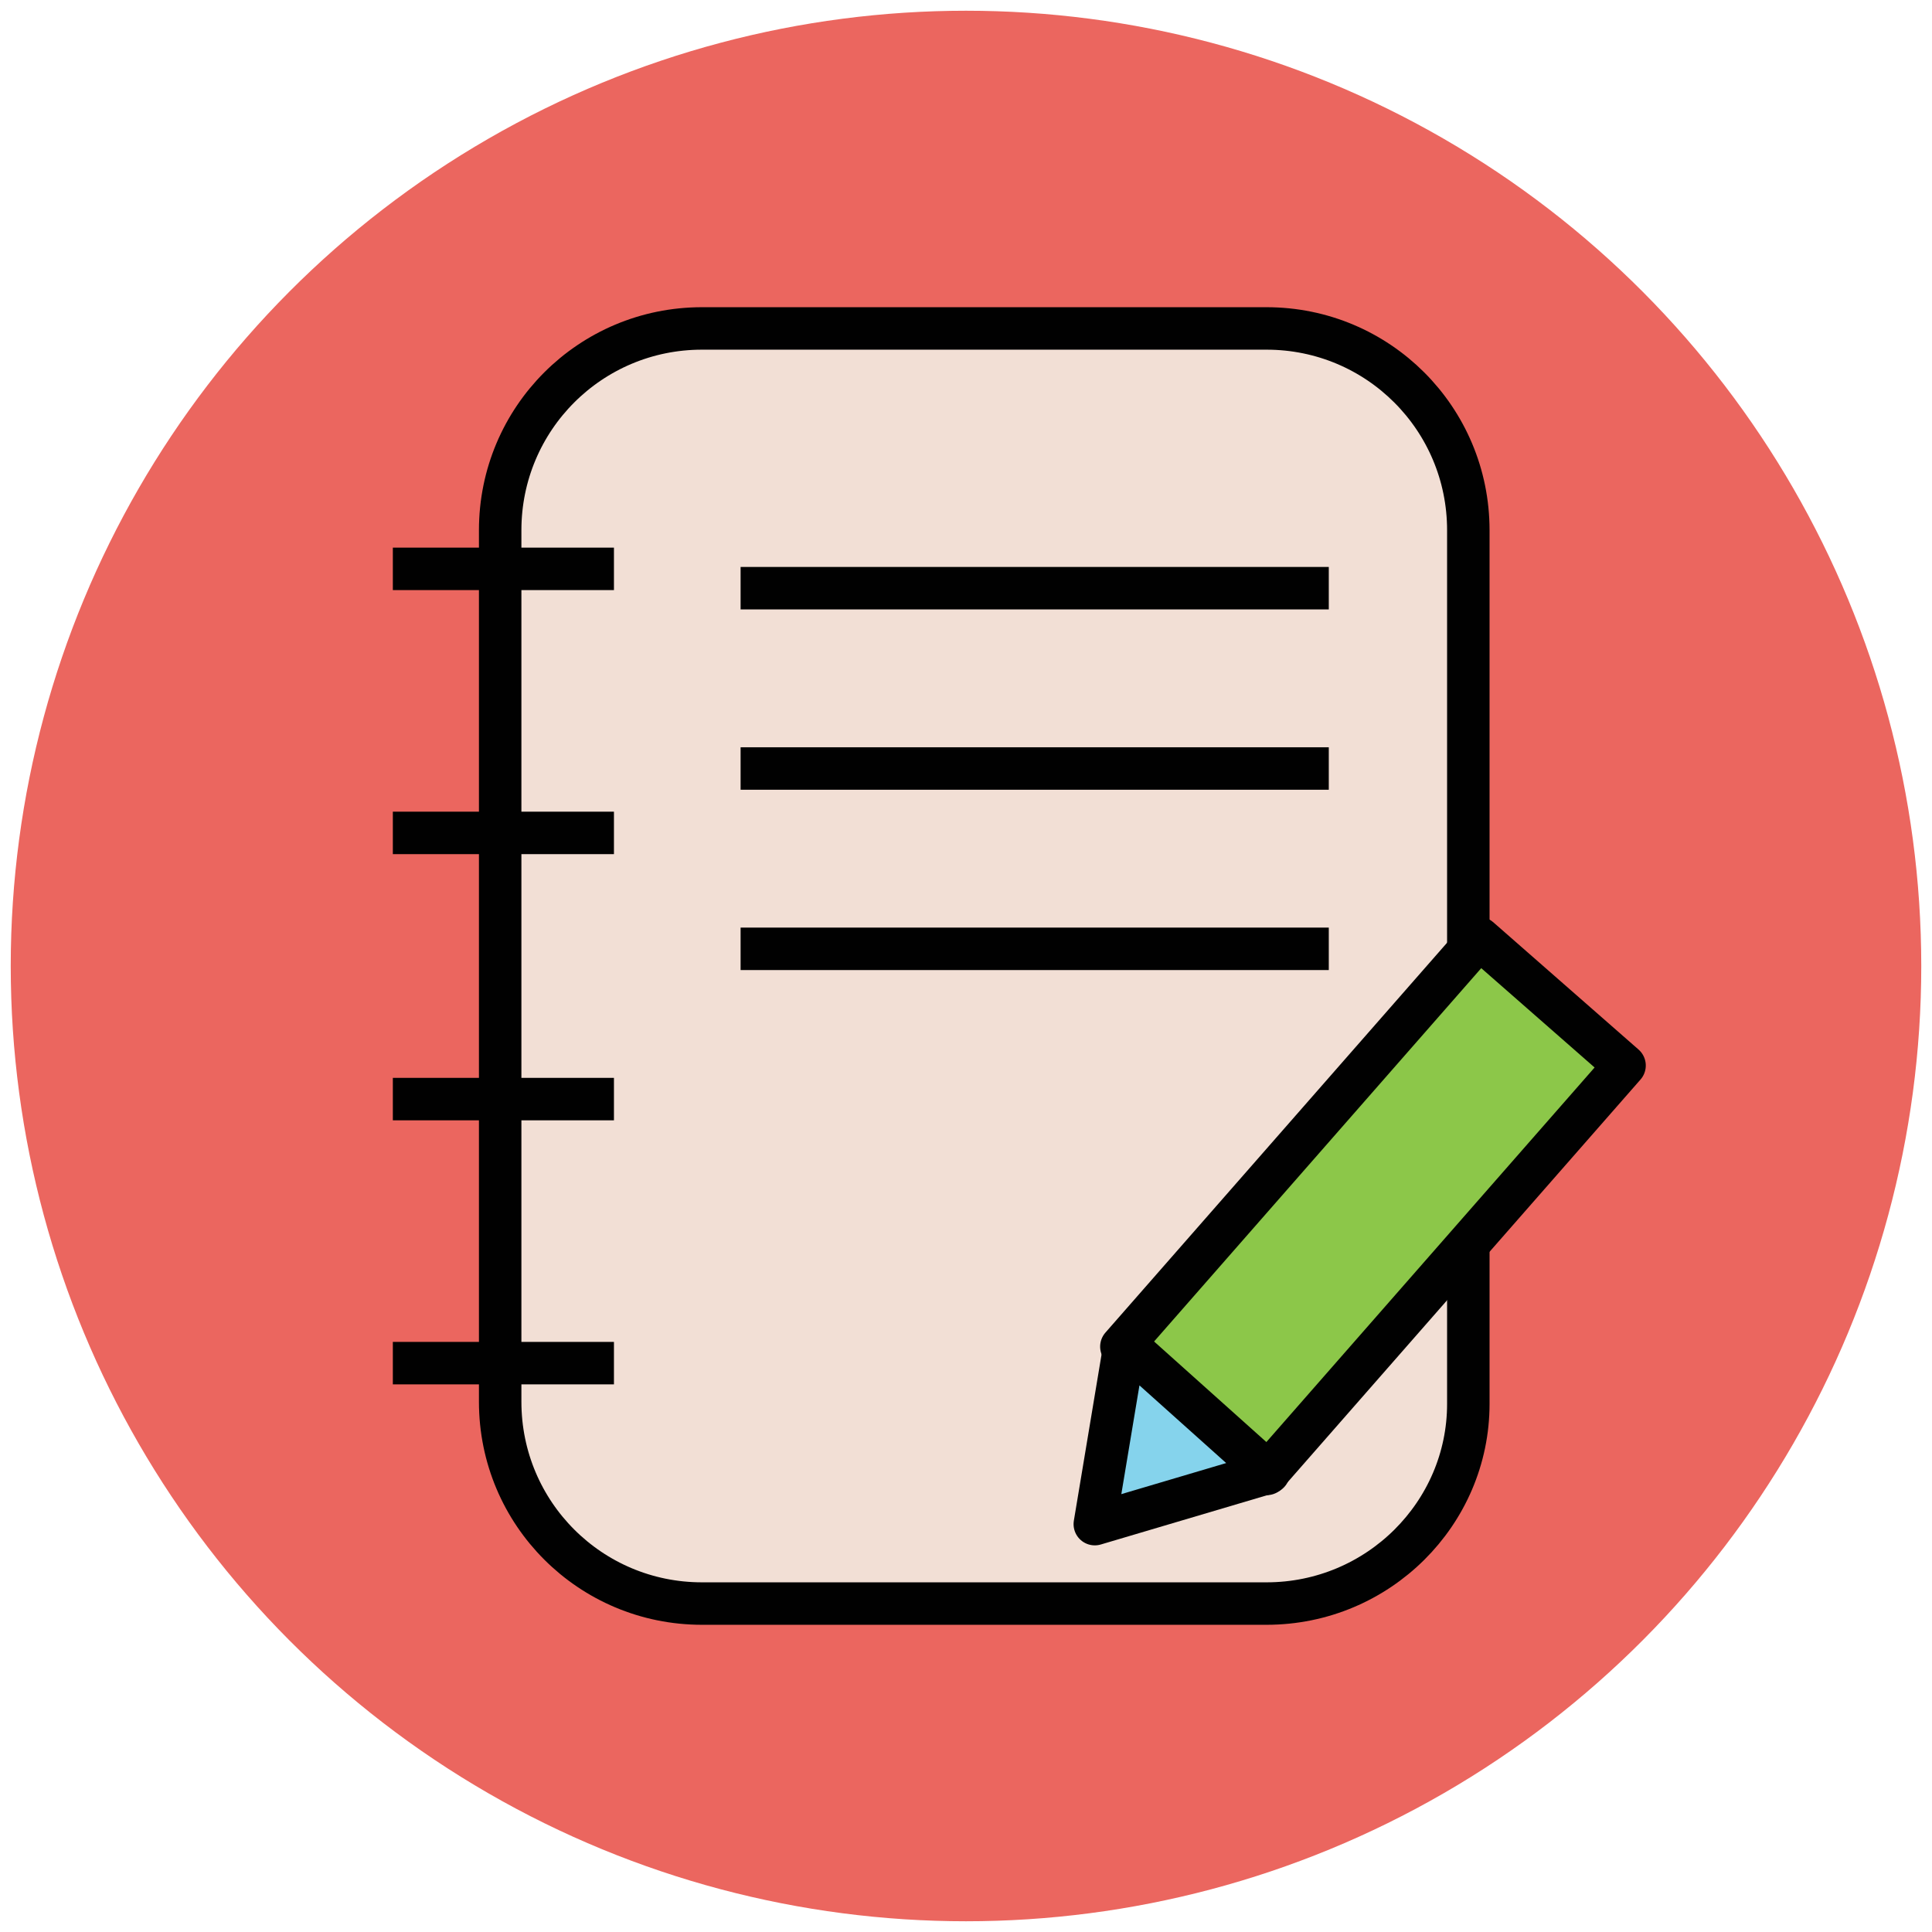
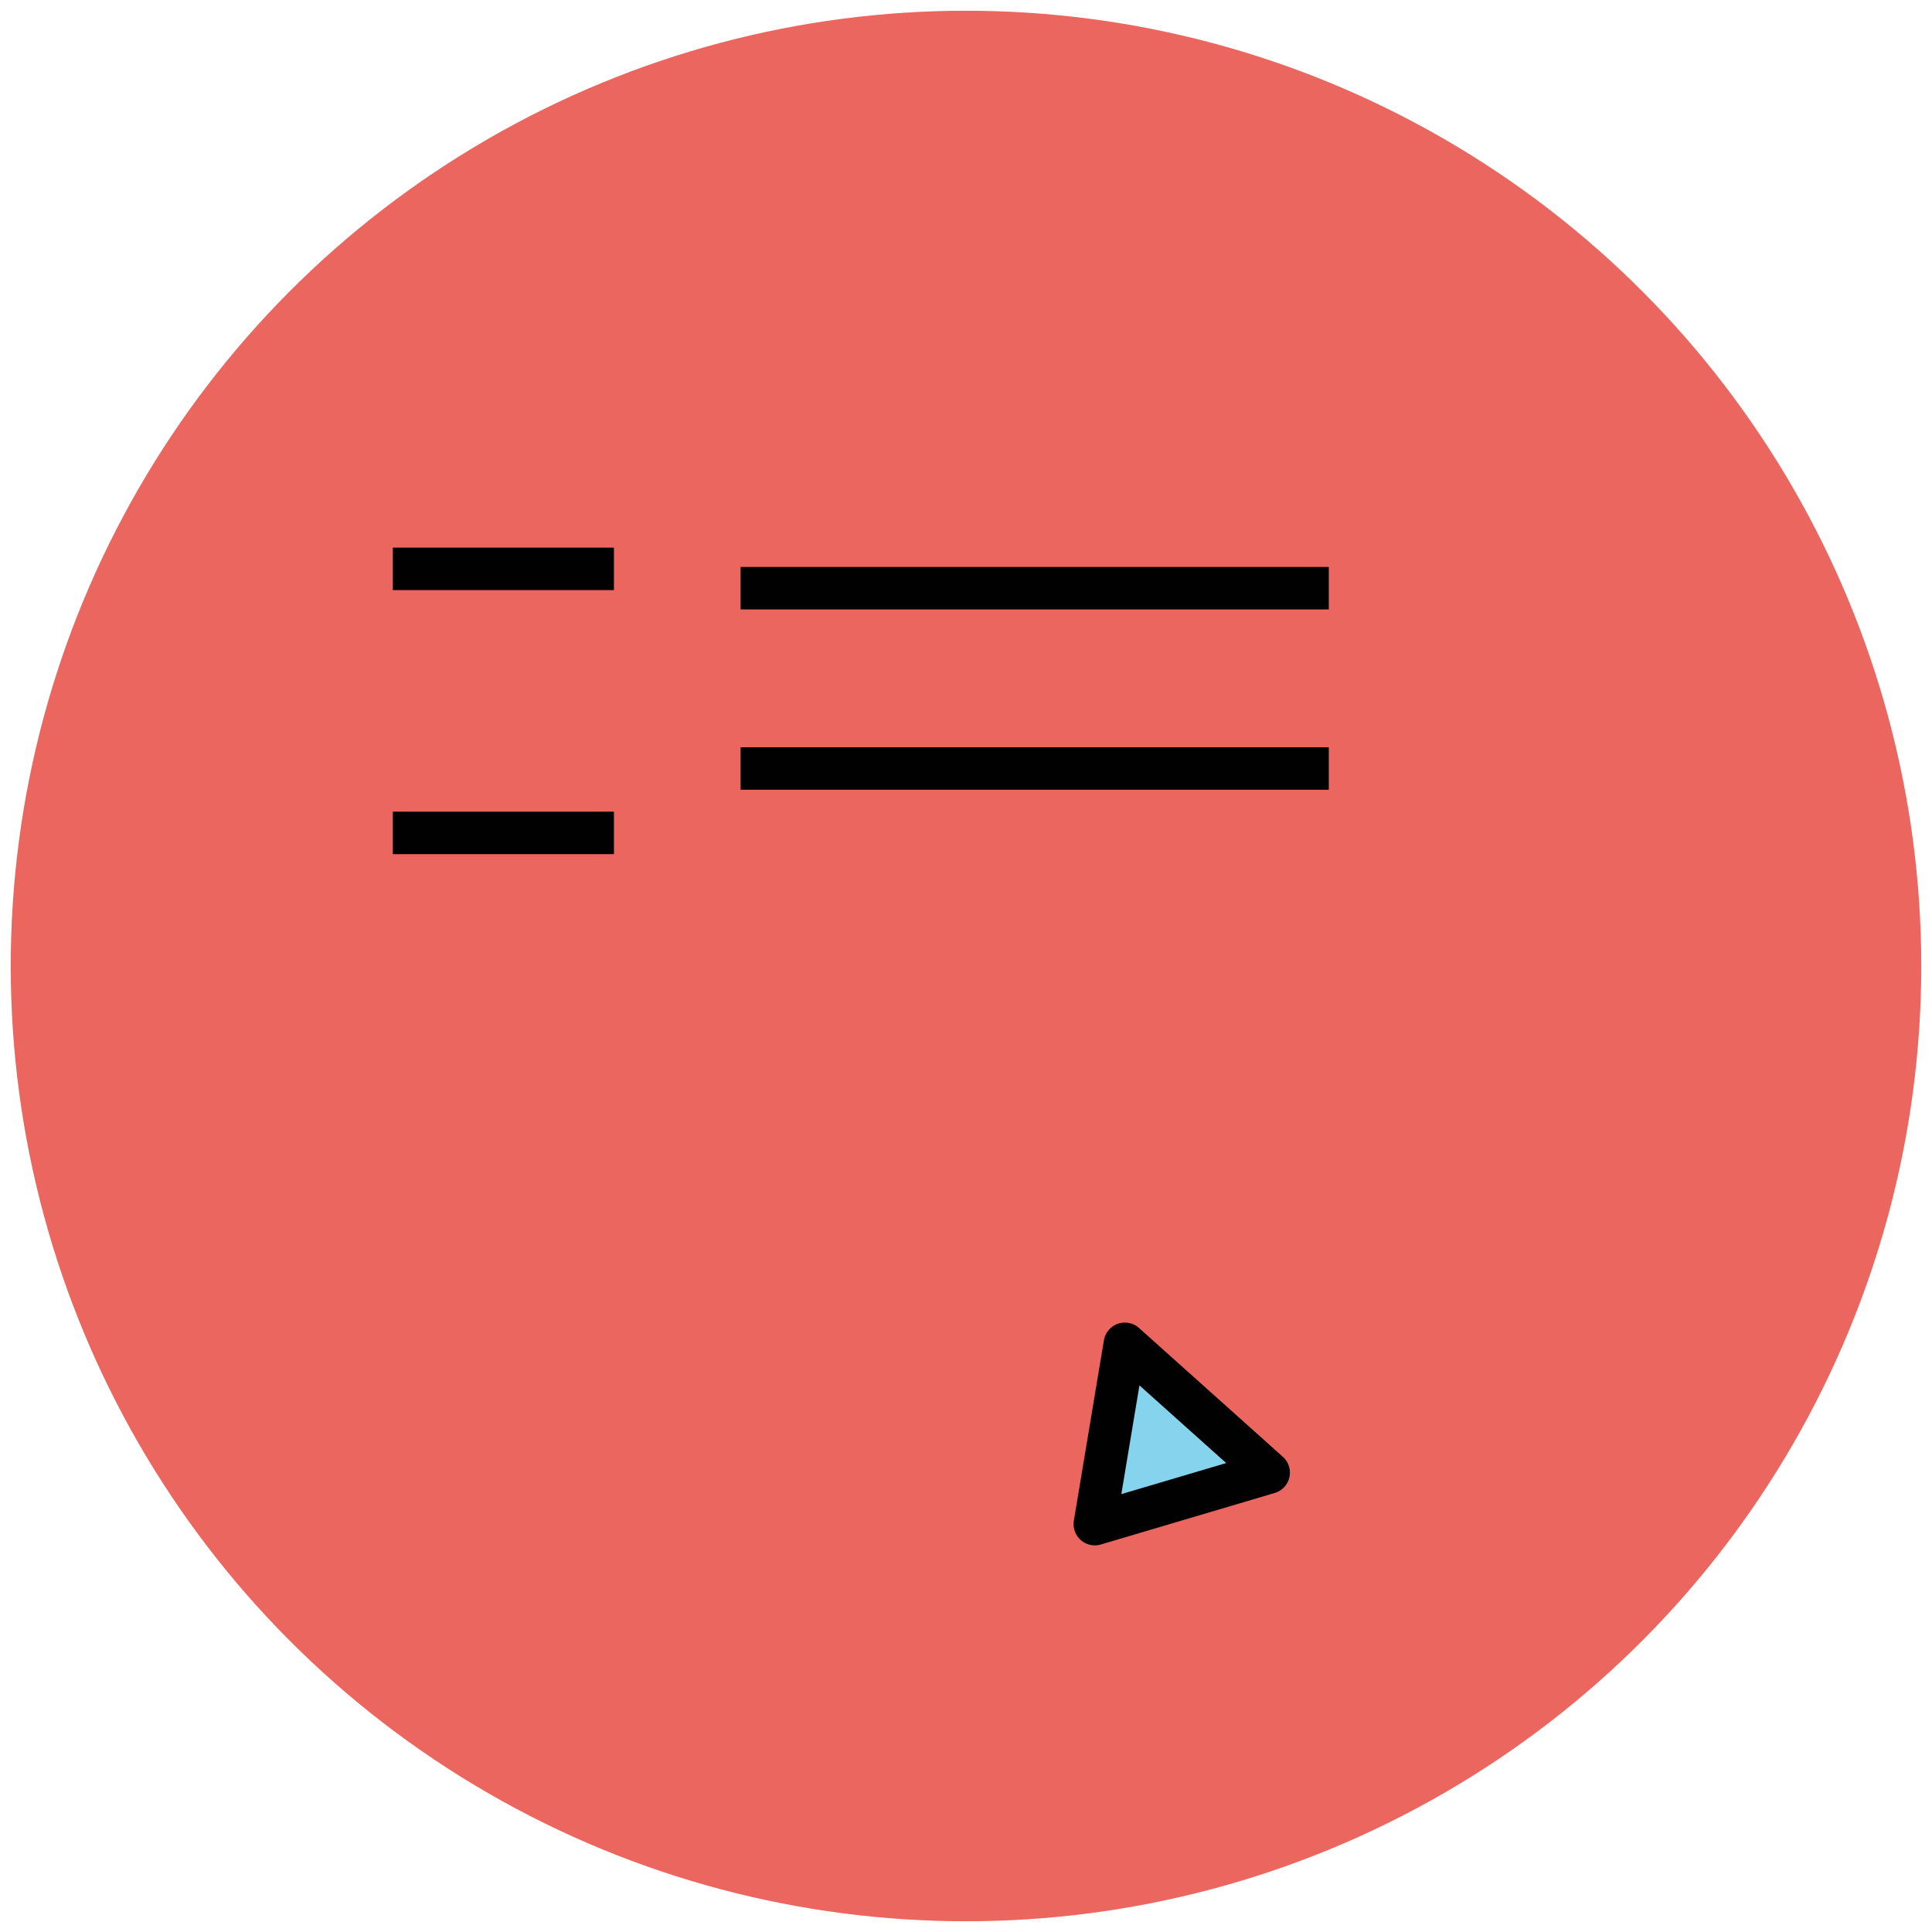
<svg xmlns="http://www.w3.org/2000/svg" version="1.1" id="Layer_1" x="0px" y="0px" viewBox="0 0 90 90" enable-background="new 0 0 90 90" xml:space="preserve">
  <g>
    <circle fill="#EB665F" cx="45" cy="45" r="44.5" />
-     <path fill="#F2DFD5" stroke="#010101" stroke-width="1.978" stroke-miterlimit="10" d="M59,74.7H32.7c-5.2,0-9.4-4.2-9.4-9.4V24.7   c0-5.2,4.2-9.4,9.4-9.4H59c5.2,0,9.4,4.2,9.4,9.4v40.7C68.4,70.5,64.2,74.7,59,74.7z" />
    <g>
      <line fill="none" stroke="#010101" stroke-width="1.978" stroke-miterlimit="10" x1="18.3" y1="26.5" x2="28.6" y2="26.5" />
      <line fill="none" stroke="#010101" stroke-width="1.978" stroke-miterlimit="10" x1="18.3" y1="38.8" x2="28.6" y2="38.8" />
-       <line fill="none" stroke="#010101" stroke-width="1.978" stroke-miterlimit="10" x1="18.3" y1="51.2" x2="28.6" y2="51.2" />
-       <line fill="none" stroke="#010101" stroke-width="1.978" stroke-miterlimit="10" x1="18.3" y1="63.5" x2="28.6" y2="63.5" />
    </g>
-     <rect x="59.5" y="43.5" transform="matrix(-0.752 -0.659 0.659 -0.752 75.083 140.584)" fill="#8CC749" stroke="#010101" stroke-width="1.978" stroke-linejoin="round" stroke-miterlimit="10" width="9" height="25.3" />
    <polygon fill="#85D3EC" stroke="#010101" stroke-width="1.978" stroke-linejoin="round" stroke-miterlimit="10" points="   52.4,62.6 51,71 59.1,68.6  " />
    <line fill="none" stroke="#010101" stroke-width="1.978" stroke-miterlimit="10" x1="34.5" y1="27.4" x2="61.9" y2="27.4" />
    <line fill="none" stroke="#010101" stroke-width="1.978" stroke-miterlimit="10" x1="34.5" y1="35.8" x2="61.9" y2="35.8" />
-     <line fill="none" stroke="#010101" stroke-width="1.978" stroke-miterlimit="10" x1="34.5" y1="44.2" x2="61.9" y2="44.2" />
  </g>
</svg>